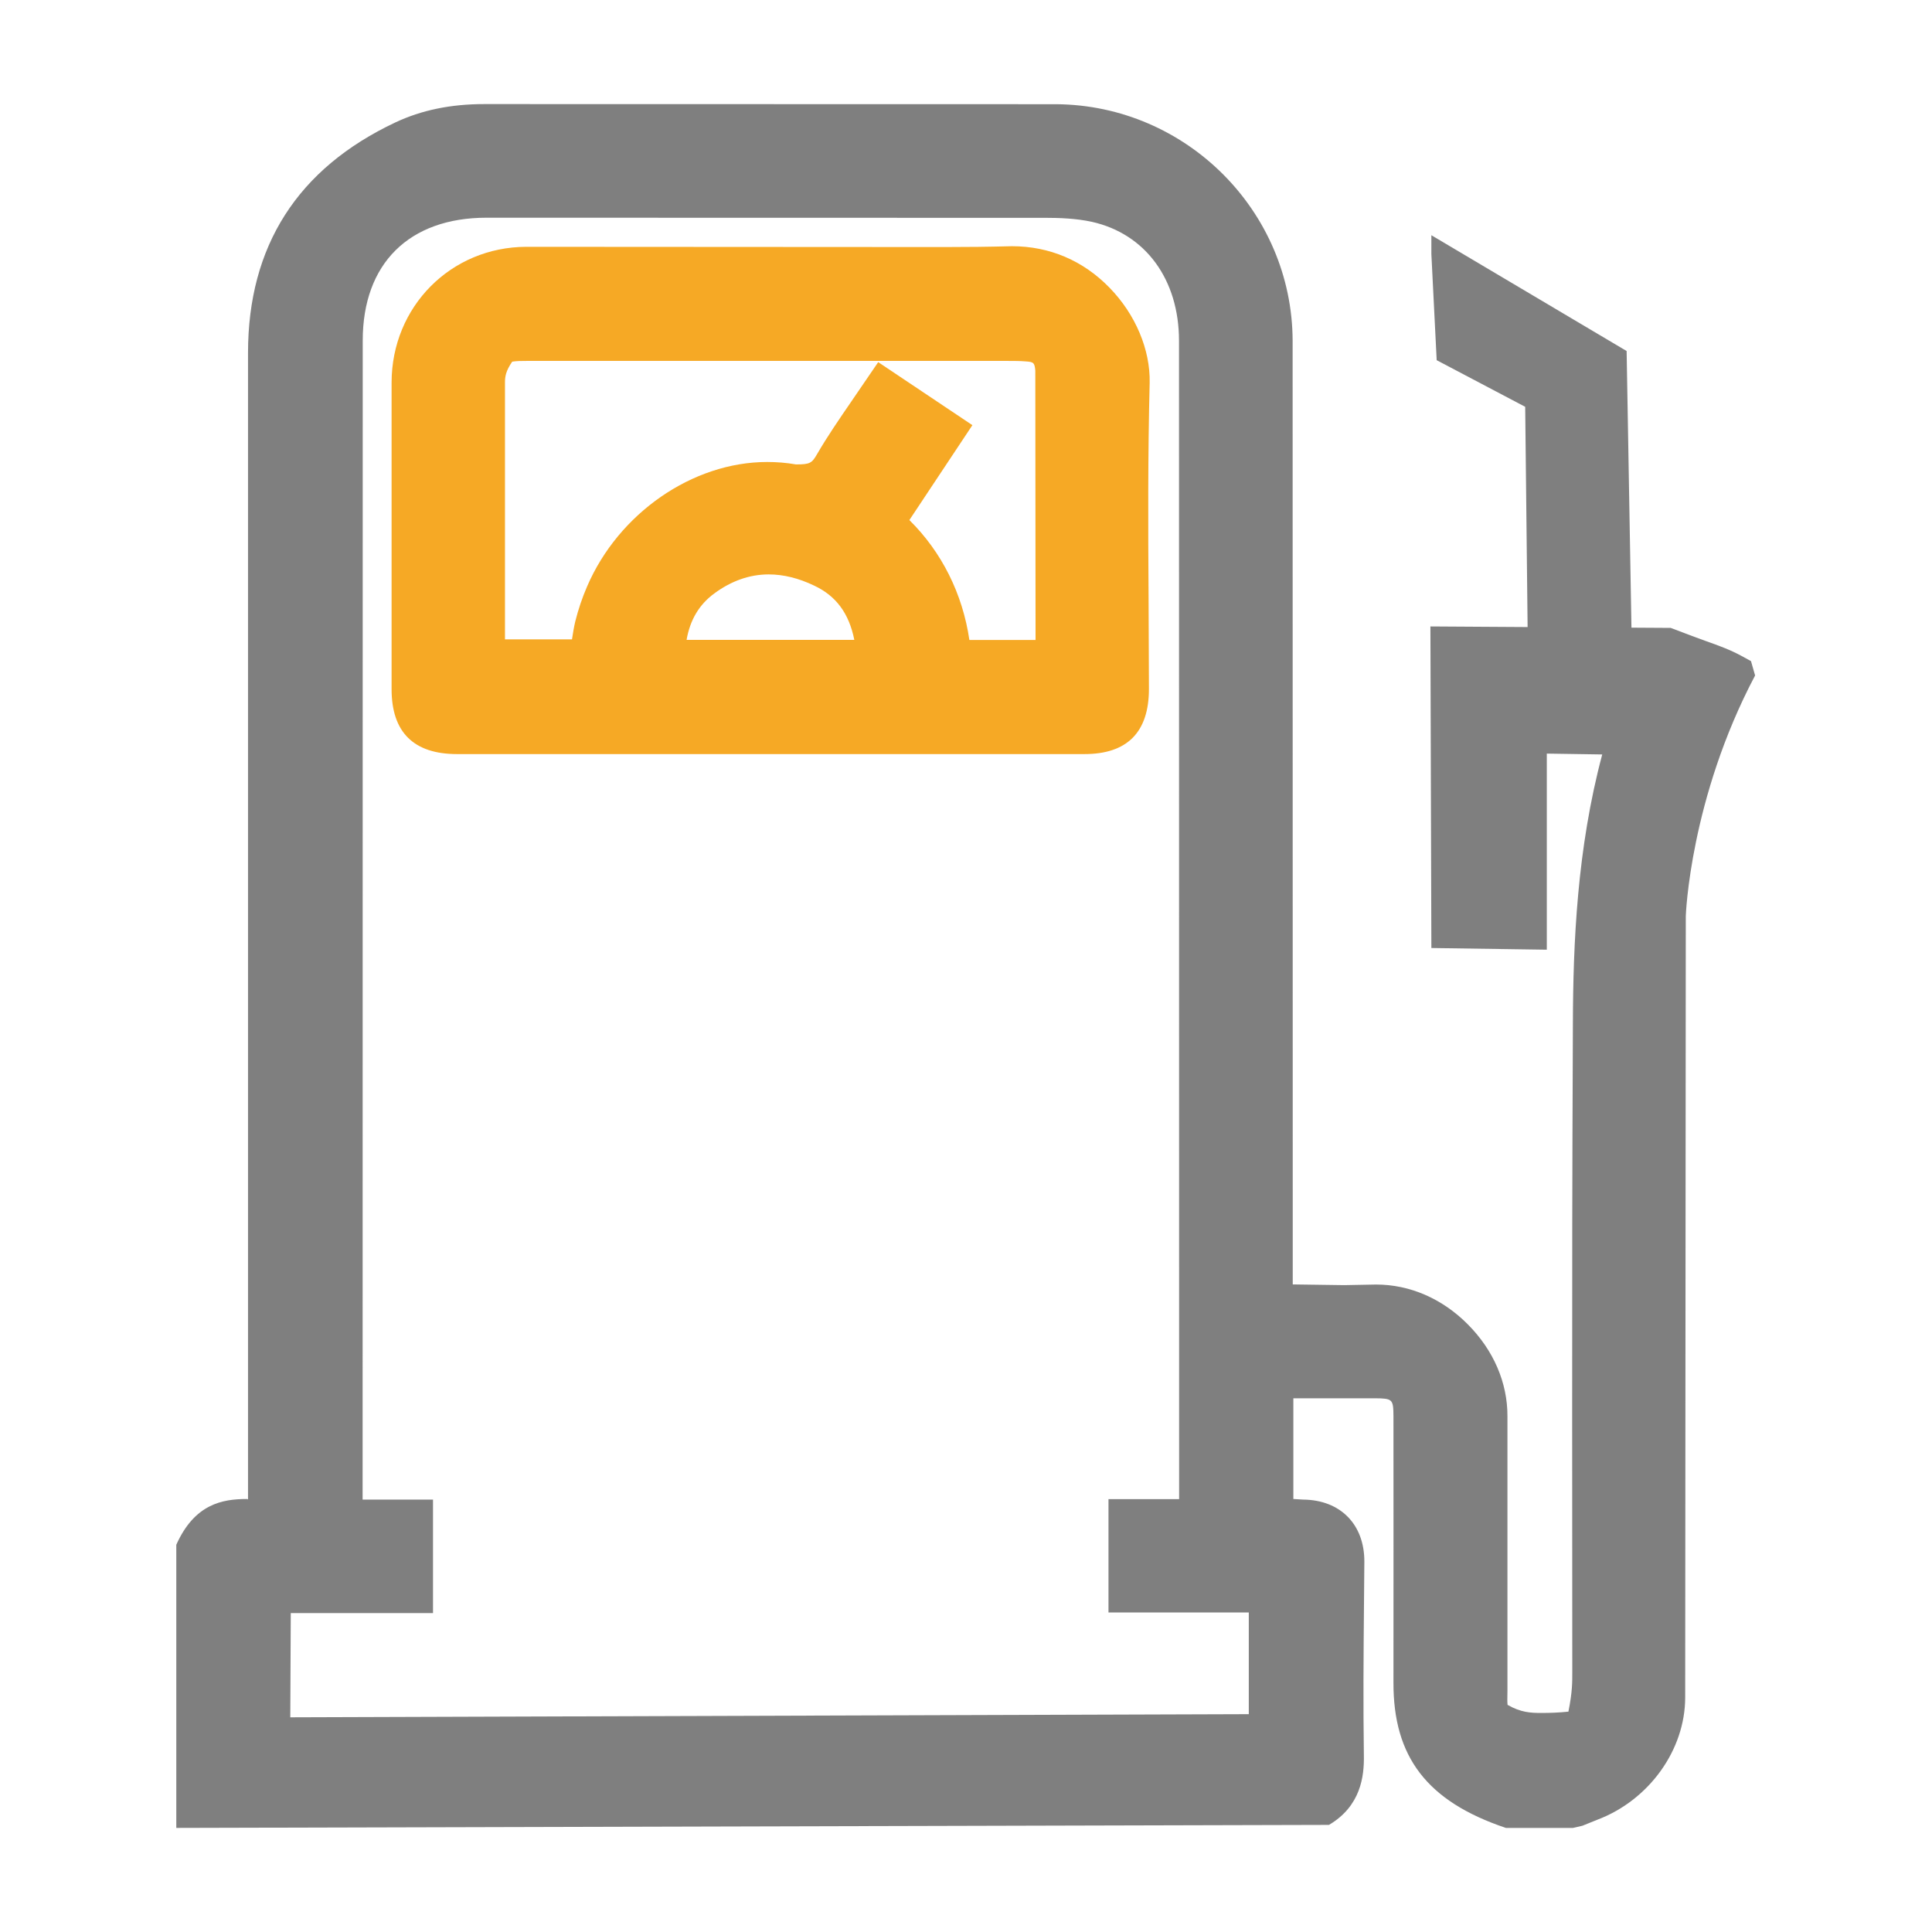
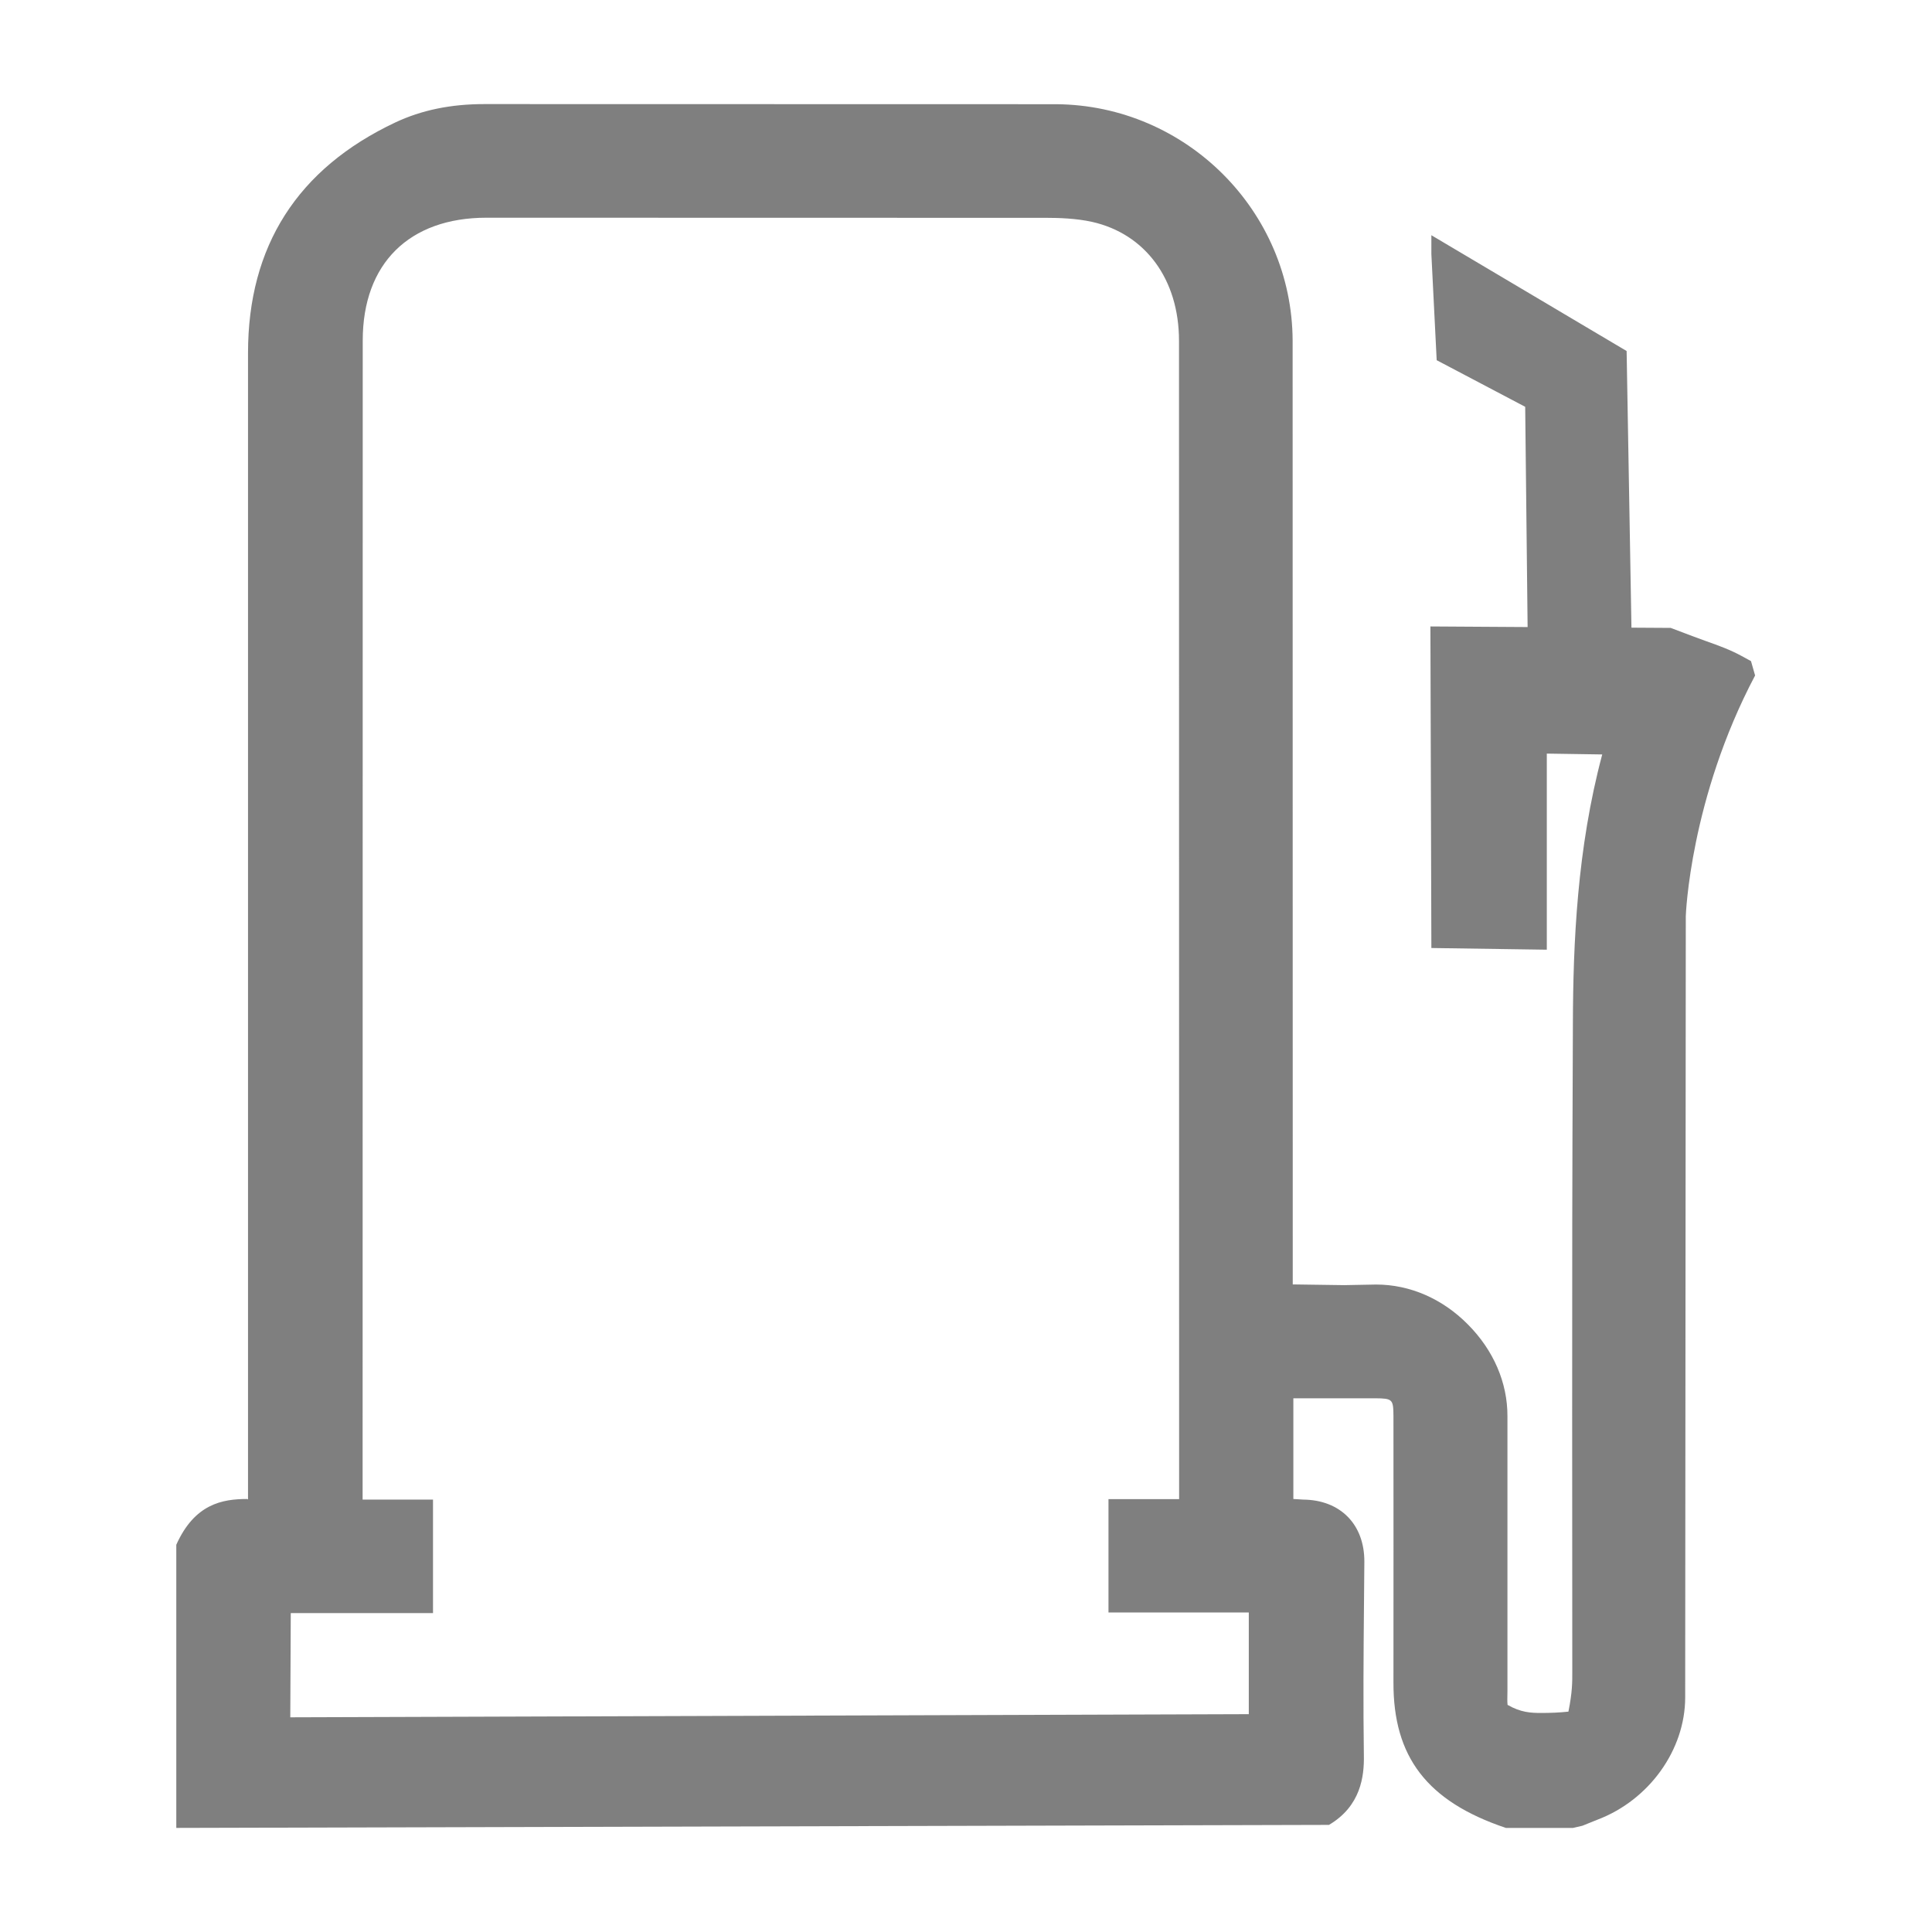
<svg xmlns="http://www.w3.org/2000/svg" width="16" height="16" viewBox="0 0 16 16" fill="none">
  <path d="M14.501 5.475L14.424 5.433C14.327 5.38 14.234 5.347 14.133 5.311C14.06 5.284 13.986 5.258 13.836 5.2L13.511 5.198L13.471 2.907L11.854 1.948V2.104L11.898 2.983L12.631 3.369L12.651 5.193L11.846 5.188L11.854 7.851L12.81 7.865V6.241L13.269 6.248C13.06 7.03 13.028 7.813 13.026 8.476C13.02 9.93 13.02 10.375 13.02 11.697L13.021 13.847C13.021 13.929 13.022 14.011 12.989 14.175C12.915 14.183 12.839 14.186 12.764 14.186C12.678 14.186 12.594 14.182 12.485 14.119C12.482 14.091 12.483 14.063 12.484 14.005L12.484 11.729C12.485 11.451 12.369 11.182 12.156 10.968C11.945 10.755 11.676 10.638 11.396 10.638L11.132 10.643L10.706 10.637L10.705 2.821C10.701 1.749 9.824 0.871 8.747 0.863L4.011 0.862C3.732 0.862 3.491 0.912 3.274 1.014C2.464 1.396 2.054 2.038 2.054 2.923V12.418L2.047 12.414C1.842 12.414 1.612 12.454 1.46 12.793V15.138L11.006 15.113C11.27 14.957 11.298 14.71 11.295 14.539C11.289 14.121 11.292 13.703 11.296 13.284L11.299 12.933C11.3 12.624 11.1 12.422 10.793 12.419L10.711 12.414V11.58H11.388C11.533 11.581 11.539 11.588 11.54 11.729C11.54 12.464 11.541 13.199 11.54 13.933C11.538 14.548 11.816 14.918 12.471 15.138H13.027L13.105 15.12L13.229 15.07C13.657 14.908 13.956 14.492 13.956 14.057L13.961 7.588C13.961 7.579 13.996 6.613 14.535 5.594L14.501 5.475ZM10.342 14.196L2.404 14.222L2.408 13.359H3.586V12.419H3.003L3.004 2.82C3.004 2.183 3.388 1.803 4.029 1.803L8.667 1.804C8.764 1.804 8.91 1.808 9.042 1.837C9.486 1.936 9.764 2.314 9.764 2.822L9.765 12.415H9.18V13.354H10.342V14.196V14.196Z" fill="black" fill-opacity="0.5" />
-   <path d="M9.515 5.705L9.512 4.957C9.508 4.362 9.506 3.765 9.521 3.17C9.527 2.897 9.404 2.603 9.188 2.382C8.97 2.158 8.692 2.039 8.38 2.039C8.195 2.044 8.01 2.046 7.824 2.046L4.358 2.044C3.733 2.046 3.244 2.54 3.243 3.167V5.708C3.243 6.064 3.426 6.245 3.785 6.245H8.978C9.334 6.246 9.515 6.065 9.515 5.705ZM5.686 5.299C5.715 5.133 5.79 5.007 5.915 4.915C6.057 4.81 6.209 4.757 6.366 4.757C6.488 4.757 6.614 4.788 6.743 4.85C6.924 4.935 7.031 5.079 7.075 5.299H5.686ZM8.028 5.3C7.972 4.917 7.798 4.57 7.531 4.307L8.053 3.521L7.273 2.999L7.051 3.324C6.951 3.47 6.853 3.612 6.766 3.762C6.724 3.835 6.707 3.846 6.597 3.846C6.596 3.846 6.594 3.846 6.591 3.846C6.511 3.832 6.432 3.826 6.353 3.826C5.736 3.826 5.123 4.25 4.862 4.857C4.822 4.949 4.789 5.047 4.764 5.147C4.753 5.194 4.745 5.241 4.737 5.295H4.182V3.168C4.182 3.12 4.188 3.073 4.242 2.995C4.281 2.989 4.32 2.989 4.359 2.989C4.363 2.989 8.35 2.989 8.35 2.989C8.397 2.989 8.446 2.989 8.494 2.993C8.559 2.997 8.568 3.003 8.574 3.069L8.576 5.3H8.028V5.3Z" fill="#F6A925" />
</svg>